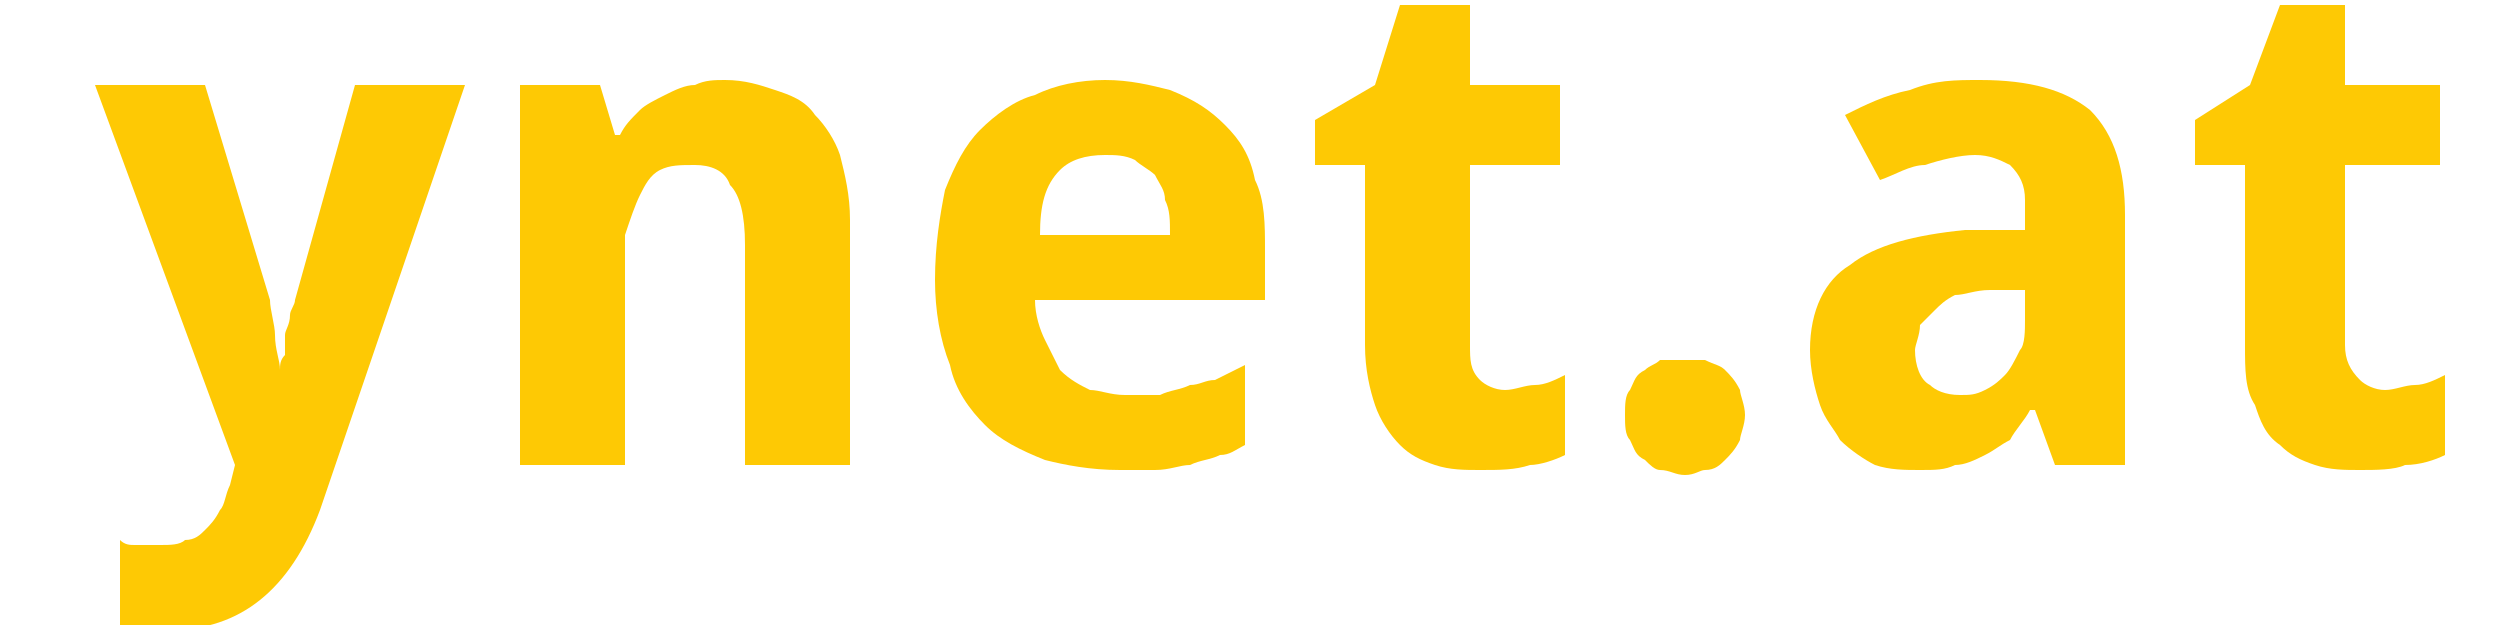
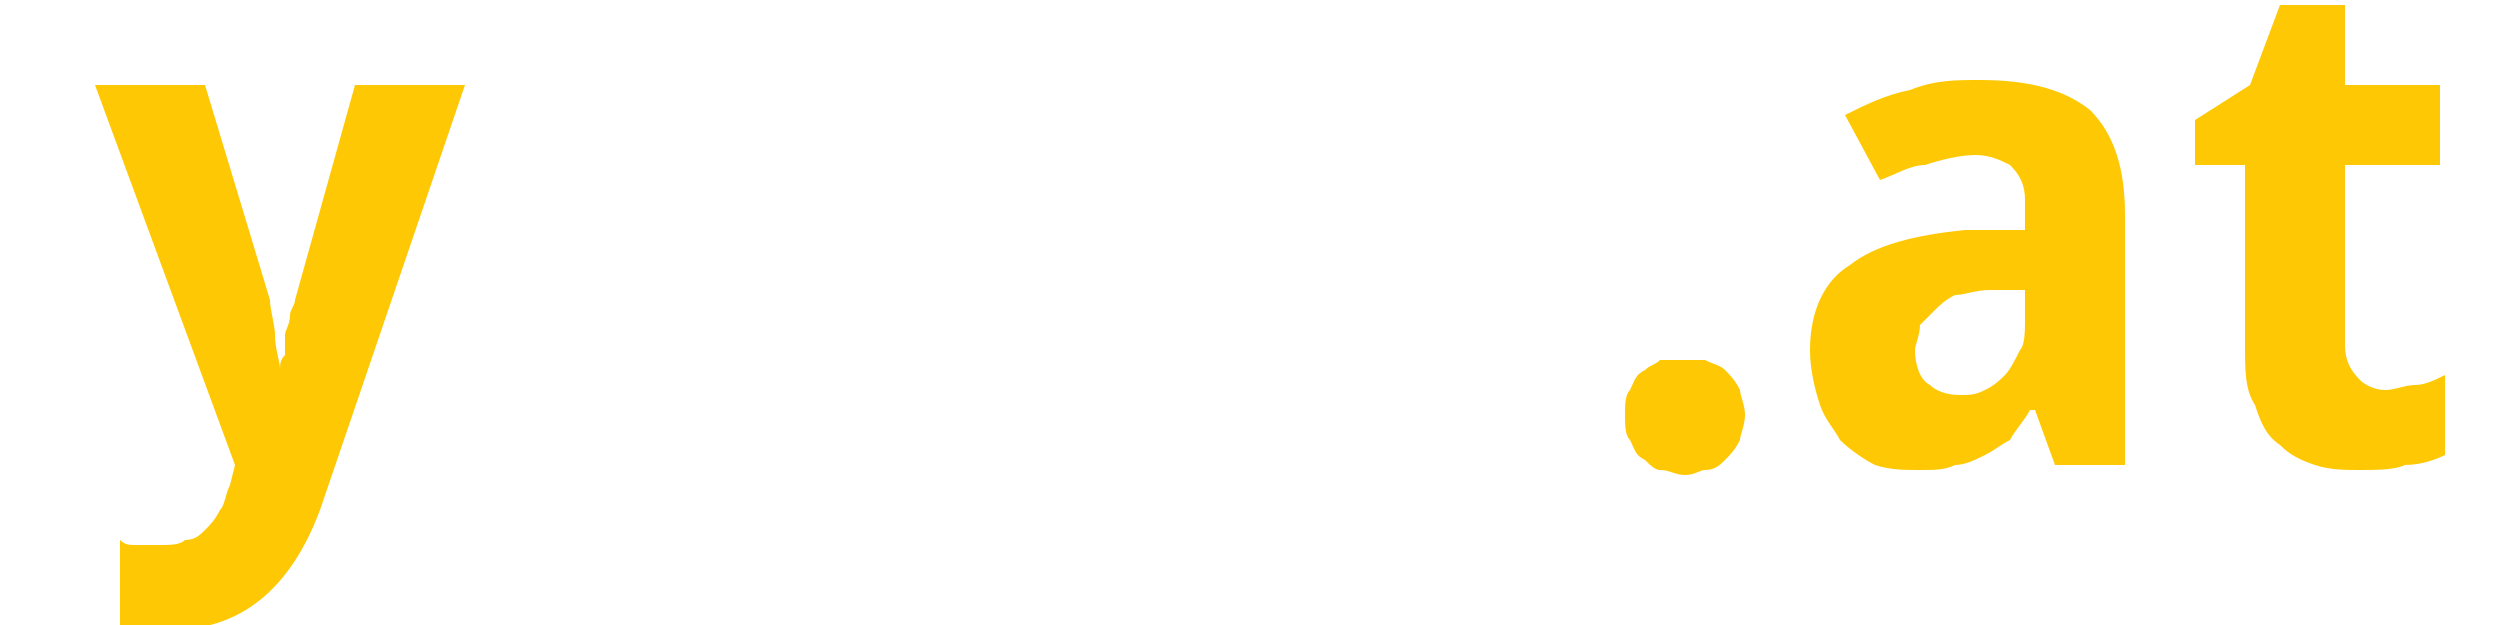
<svg xmlns="http://www.w3.org/2000/svg" xml:space="preserve" width="500px" height="125px" version="1.1" style="shape-rendering:geometricPrecision; text-rendering:geometricPrecision; image-rendering:optimizeQuality; fill-rule:evenodd; clip-rule:evenodd" viewBox="0 0 500 125">
  <defs>
    <style type="text/css">
   
    .fil0 {fill:#FEC904;fill-rule:nonzero}
   
  </style>
  </defs>
  <g id="Ebene_x0020_1">
-     <path class="fil0" d="M19 17l22 0 13 43c0,2 1,5 1,7 0,3 1,5 1,7l0 0c0,-1 0,-2 1,-3 0,-1 0,-3 0,-4 0,-1 1,-2 1,-4 0,-1 1,-2 1,-3l12 -43 22 0 -29 85c-3,8 -7,14 -12,18 -5,4 -11,6 -18,6 -2,0 -4,0 -6,0 -2,-1 -3,-1 -4,-1l0 -17c1,1 2,1 3,1 2,0 3,0 5,0 2,0 4,0 5,-1 2,0 3,-1 4,-2 1,-1 2,-2 3,-4 1,-1 1,-3 2,-5l1 -4 -28 -76z" />
-     <path id="1" class="fil0" d="M170 93l-21 0 0 -44c0,-6 -1,-10 -3,-12 -1,-3 -4,-4 -7,-4 -3,0 -5,0 -7,1 -2,1 -3,3 -4,5 -1,2 -2,5 -3,8 0,3 0,6 0,10l0 36 -21 0 0 -76 16 0 3 10 1 0c1,-2 2,-3 4,-5 1,-1 3,-2 5,-3 2,-1 4,-2 6,-2 2,-1 4,-1 6,-1 4,0 7,1 10,2 3,1 6,2 8,5 2,2 4,5 5,8 1,4 2,8 2,13l0 49z" />
-     <path id="2" class="fil0" d="M221 31c-4,0 -7,1 -9,3 -3,3 -4,7 -4,13l26 0c0,-3 0,-5 -1,-7 0,-2 -1,-3 -2,-5 -1,-1 -3,-2 -4,-3 -2,-1 -4,-1 -6,-1zm3 63c-6,0 -11,-1 -15,-2 -5,-2 -9,-4 -12,-7 -3,-3 -6,-7 -7,-12 -2,-5 -3,-11 -3,-17 0,-7 1,-13 2,-18 2,-5 4,-9 7,-12 3,-3 7,-6 11,-7 4,-2 9,-3 14,-3 5,0 9,1 13,2 5,2 8,4 11,7 3,3 5,6 6,11 2,4 2,9 2,14l0 10 -46 0c0,3 1,6 2,8 1,2 2,4 3,6 2,2 4,3 6,4 2,0 4,1 7,1 2,0 5,0 7,0 2,-1 4,-1 6,-2 2,0 3,-1 5,-1 2,-1 4,-2 6,-3l0 16c-2,1 -3,2 -5,2 -2,1 -4,1 -6,2 -2,0 -4,1 -7,1 -2,0 -4,0 -7,0z" />
-     <path id="3" class="fil0" d="M301 78c2,0 4,-1 6,-1 2,0 4,-1 6,-2l0 16c-2,1 -5,2 -7,2 -3,1 -6,1 -10,1 -3,0 -6,0 -9,-1 -3,-1 -5,-2 -7,-4 -2,-2 -4,-5 -5,-8 -1,-3 -2,-7 -2,-12l0 -36 -10 0 0 -9 12 -7 5 -16 14 0 0 16 18 0 0 16 -18 0 0 36c0,3 0,5 2,7 1,1 3,2 5,2z" />
+     <path class="fil0" d="M19 17l22 0 13 43c0,2 1,5 1,7 0,3 1,5 1,7l0 0c0,-1 0,-2 1,-3 0,-1 0,-3 0,-4 0,-1 1,-2 1,-4 0,-1 1,-2 1,-3l12 -43 22 0 -29 85c-3,8 -7,14 -12,18 -5,4 -11,6 -18,6 -2,0 -4,0 -6,0 -2,-1 -3,-1 -4,-1l0 -17c1,1 2,1 3,1 2,0 3,0 5,0 2,0 4,0 5,-1 2,0 3,-1 4,-2 1,-1 2,-2 3,-4 1,-1 1,-3 2,-5l1 -4 -28 -76" />
    <path id="4" class="fil0" d="M325 83c0,-2 0,-4 1,-5 1,-2 1,-3 3,-4 1,-1 2,-1 3,-2 2,0 3,0 5,0 2,0 3,0 4,0 2,1 3,1 4,2 1,1 2,2 3,4 0,1 1,3 1,5 0,2 -1,4 -1,5 -1,2 -2,3 -3,4 -1,1 -2,2 -4,2 -1,0 -2,1 -4,1 -2,0 -3,-1 -5,-1 -1,0 -2,-1 -3,-2 -2,-1 -2,-2 -3,-4 -1,-1 -1,-3 -1,-5z" />
    <path id="5" class="fil0" d="M411 93l-4 -11 -1 0c-1,2 -3,4 -4,6 -2,1 -3,2 -5,3 -2,1 -4,2 -6,2 -2,1 -4,1 -7,1 -3,0 -6,0 -9,-1 -2,-1 -5,-3 -7,-5 -1,-2 -3,-4 -4,-7 -1,-3 -2,-7 -2,-11 0,-8 3,-14 8,-17 5,-4 13,-6 23,-7l12 0 0 -6c0,-3 -1,-5 -3,-7 -2,-1 -4,-2 -7,-2 -3,0 -7,1 -10,2 -3,0 -6,2 -9,3l-7 -13c4,-2 8,-4 13,-5 5,-2 9,-2 14,-2 10,0 17,2 22,6 5,5 7,12 7,21l0 50 -14 0zm-6 -35l-7 0c-3,0 -5,1 -7,1 -2,1 -3,2 -4,3 -1,1 -2,2 -3,3 0,2 -1,4 -1,5 0,3 1,6 3,7 1,1 3,2 6,2 2,0 3,0 5,-1 2,-1 3,-2 4,-3 1,-1 2,-3 3,-5 1,-1 1,-4 1,-6l0 -6z" />
    <path id="6" class="fil0" d="M477 78c2,0 4,-1 6,-1 2,0 4,-1 6,-2l0 16c-2,1 -5,2 -8,2 -2,1 -6,1 -9,1 -3,0 -6,0 -9,-1 -3,-1 -5,-2 -7,-4 -3,-2 -4,-5 -5,-8 -2,-3 -2,-7 -2,-12l0 -36 -10 0 0 -9 11 -7 6 -16 13 0 0 16 19 0 0 16 -19 0 0 36c0,3 1,5 3,7 1,1 3,2 5,2z" />
  </g>
</svg>